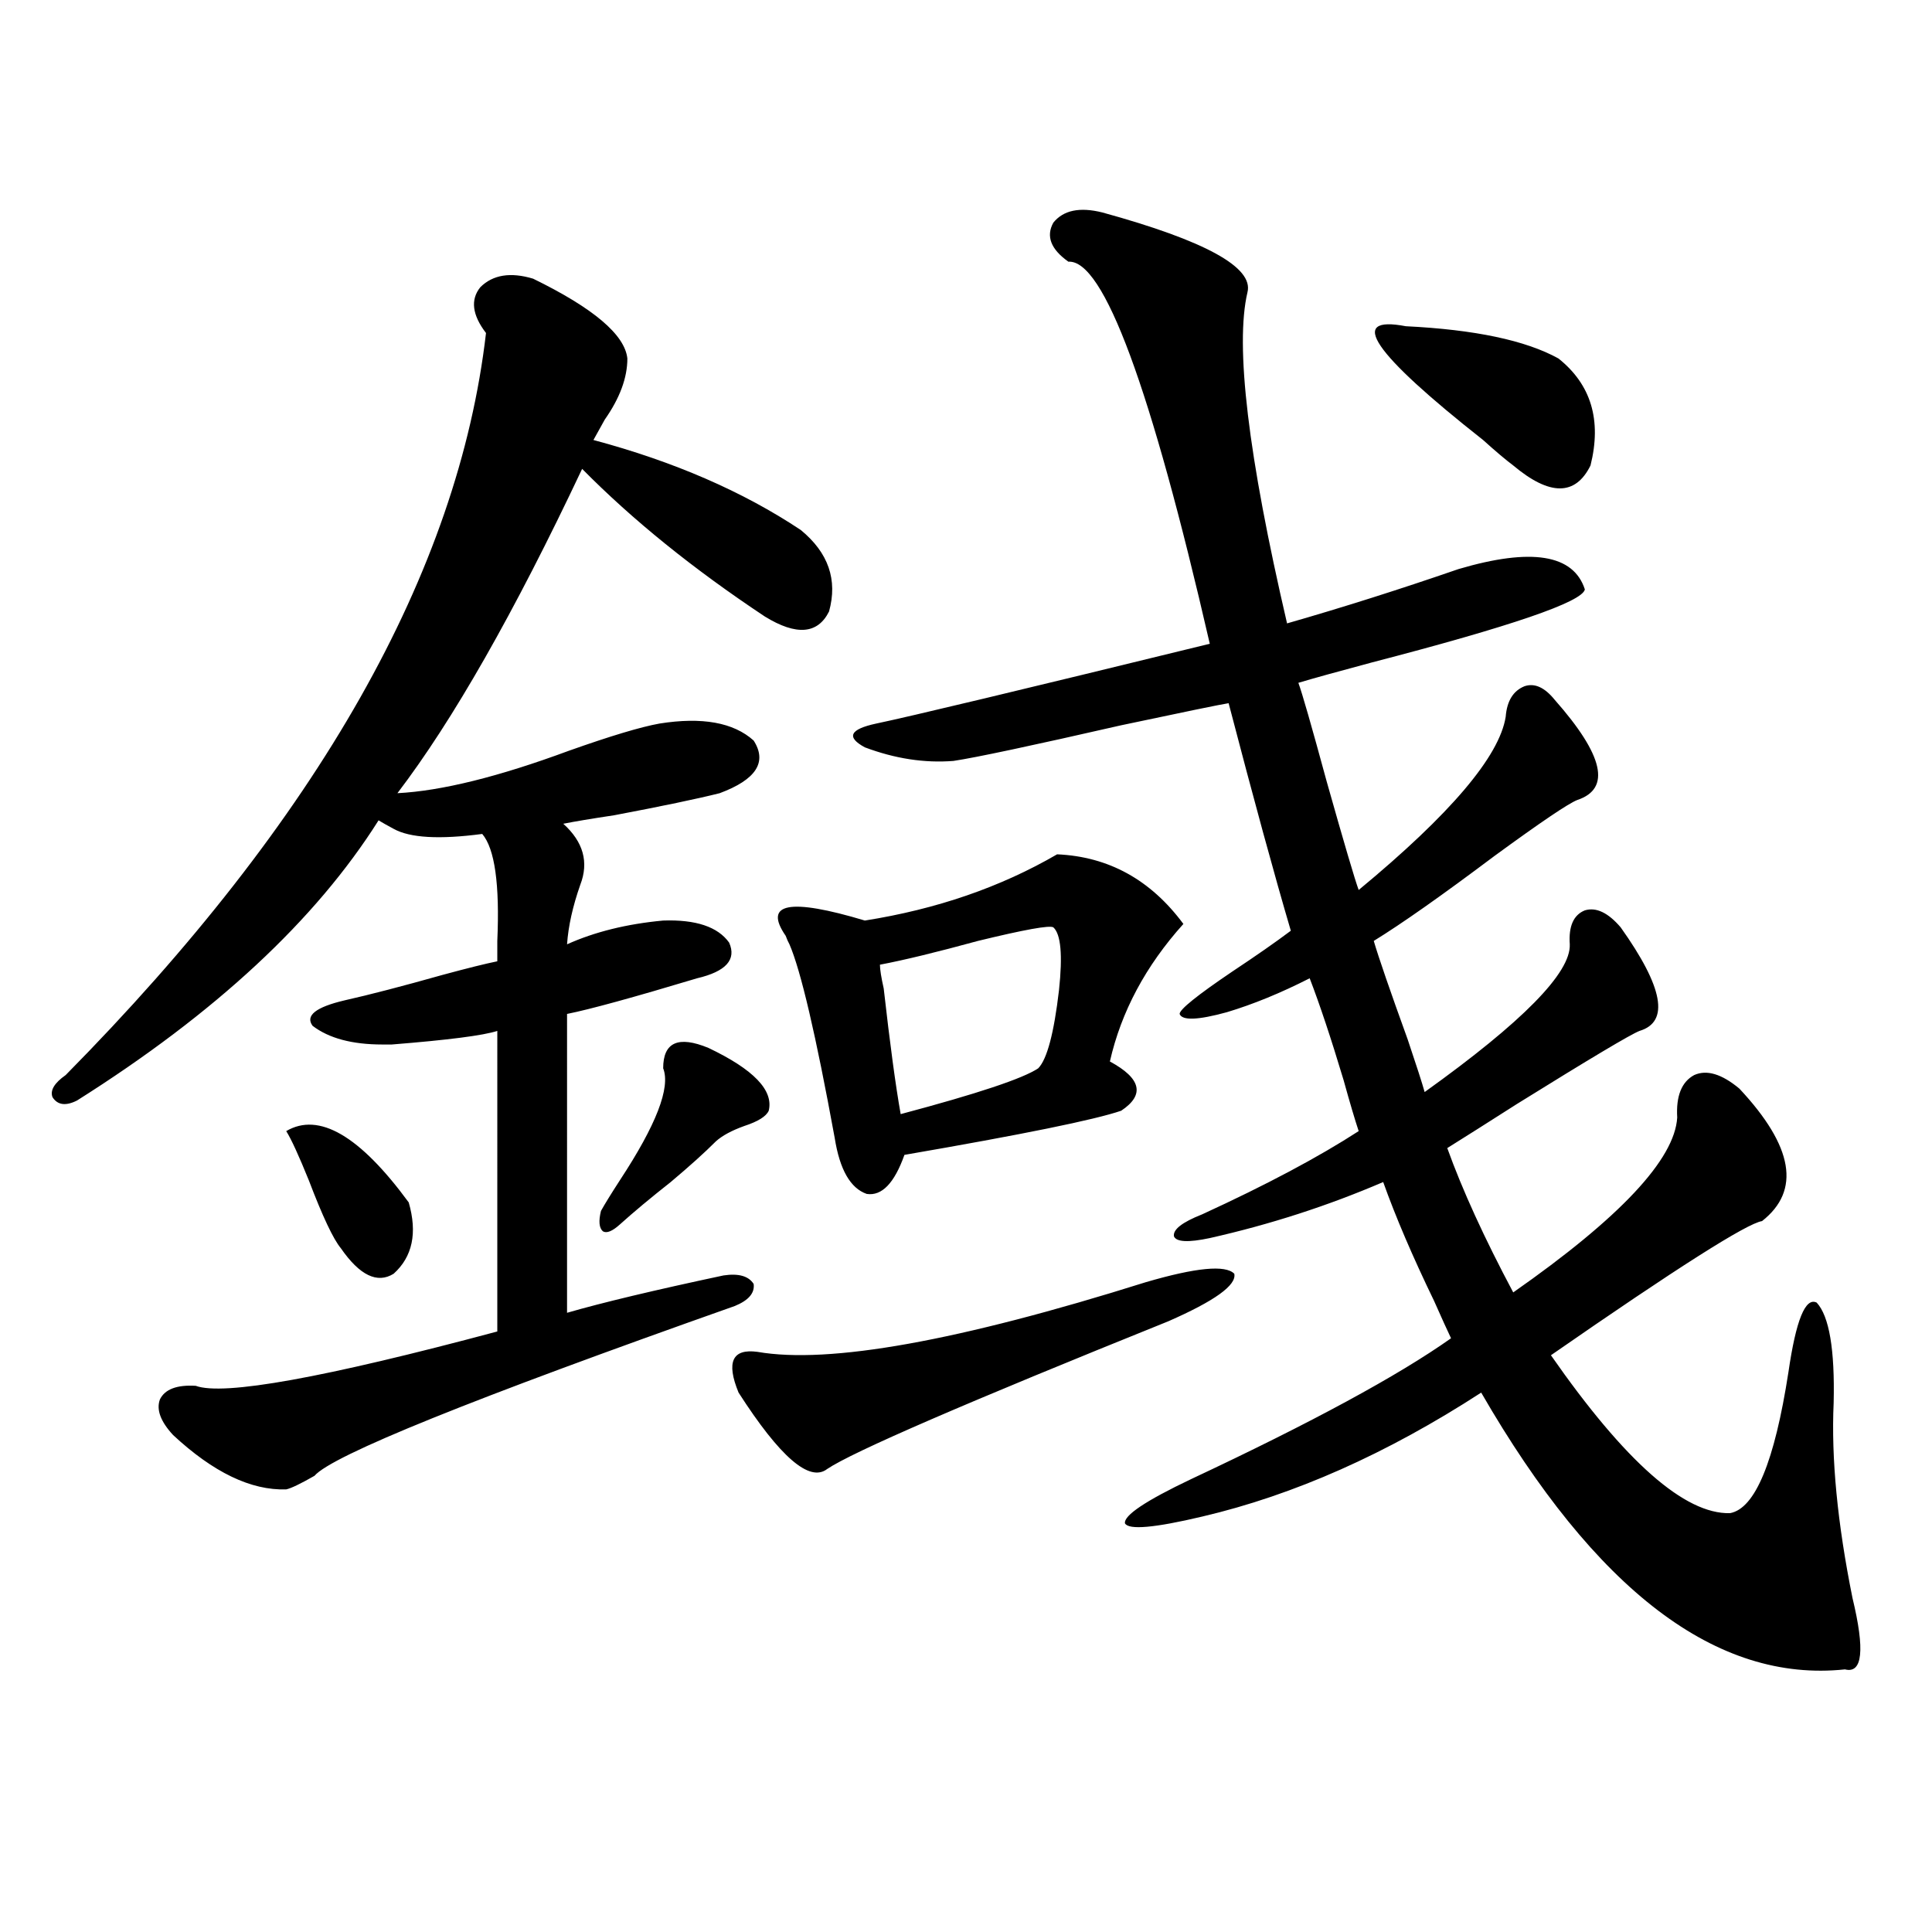
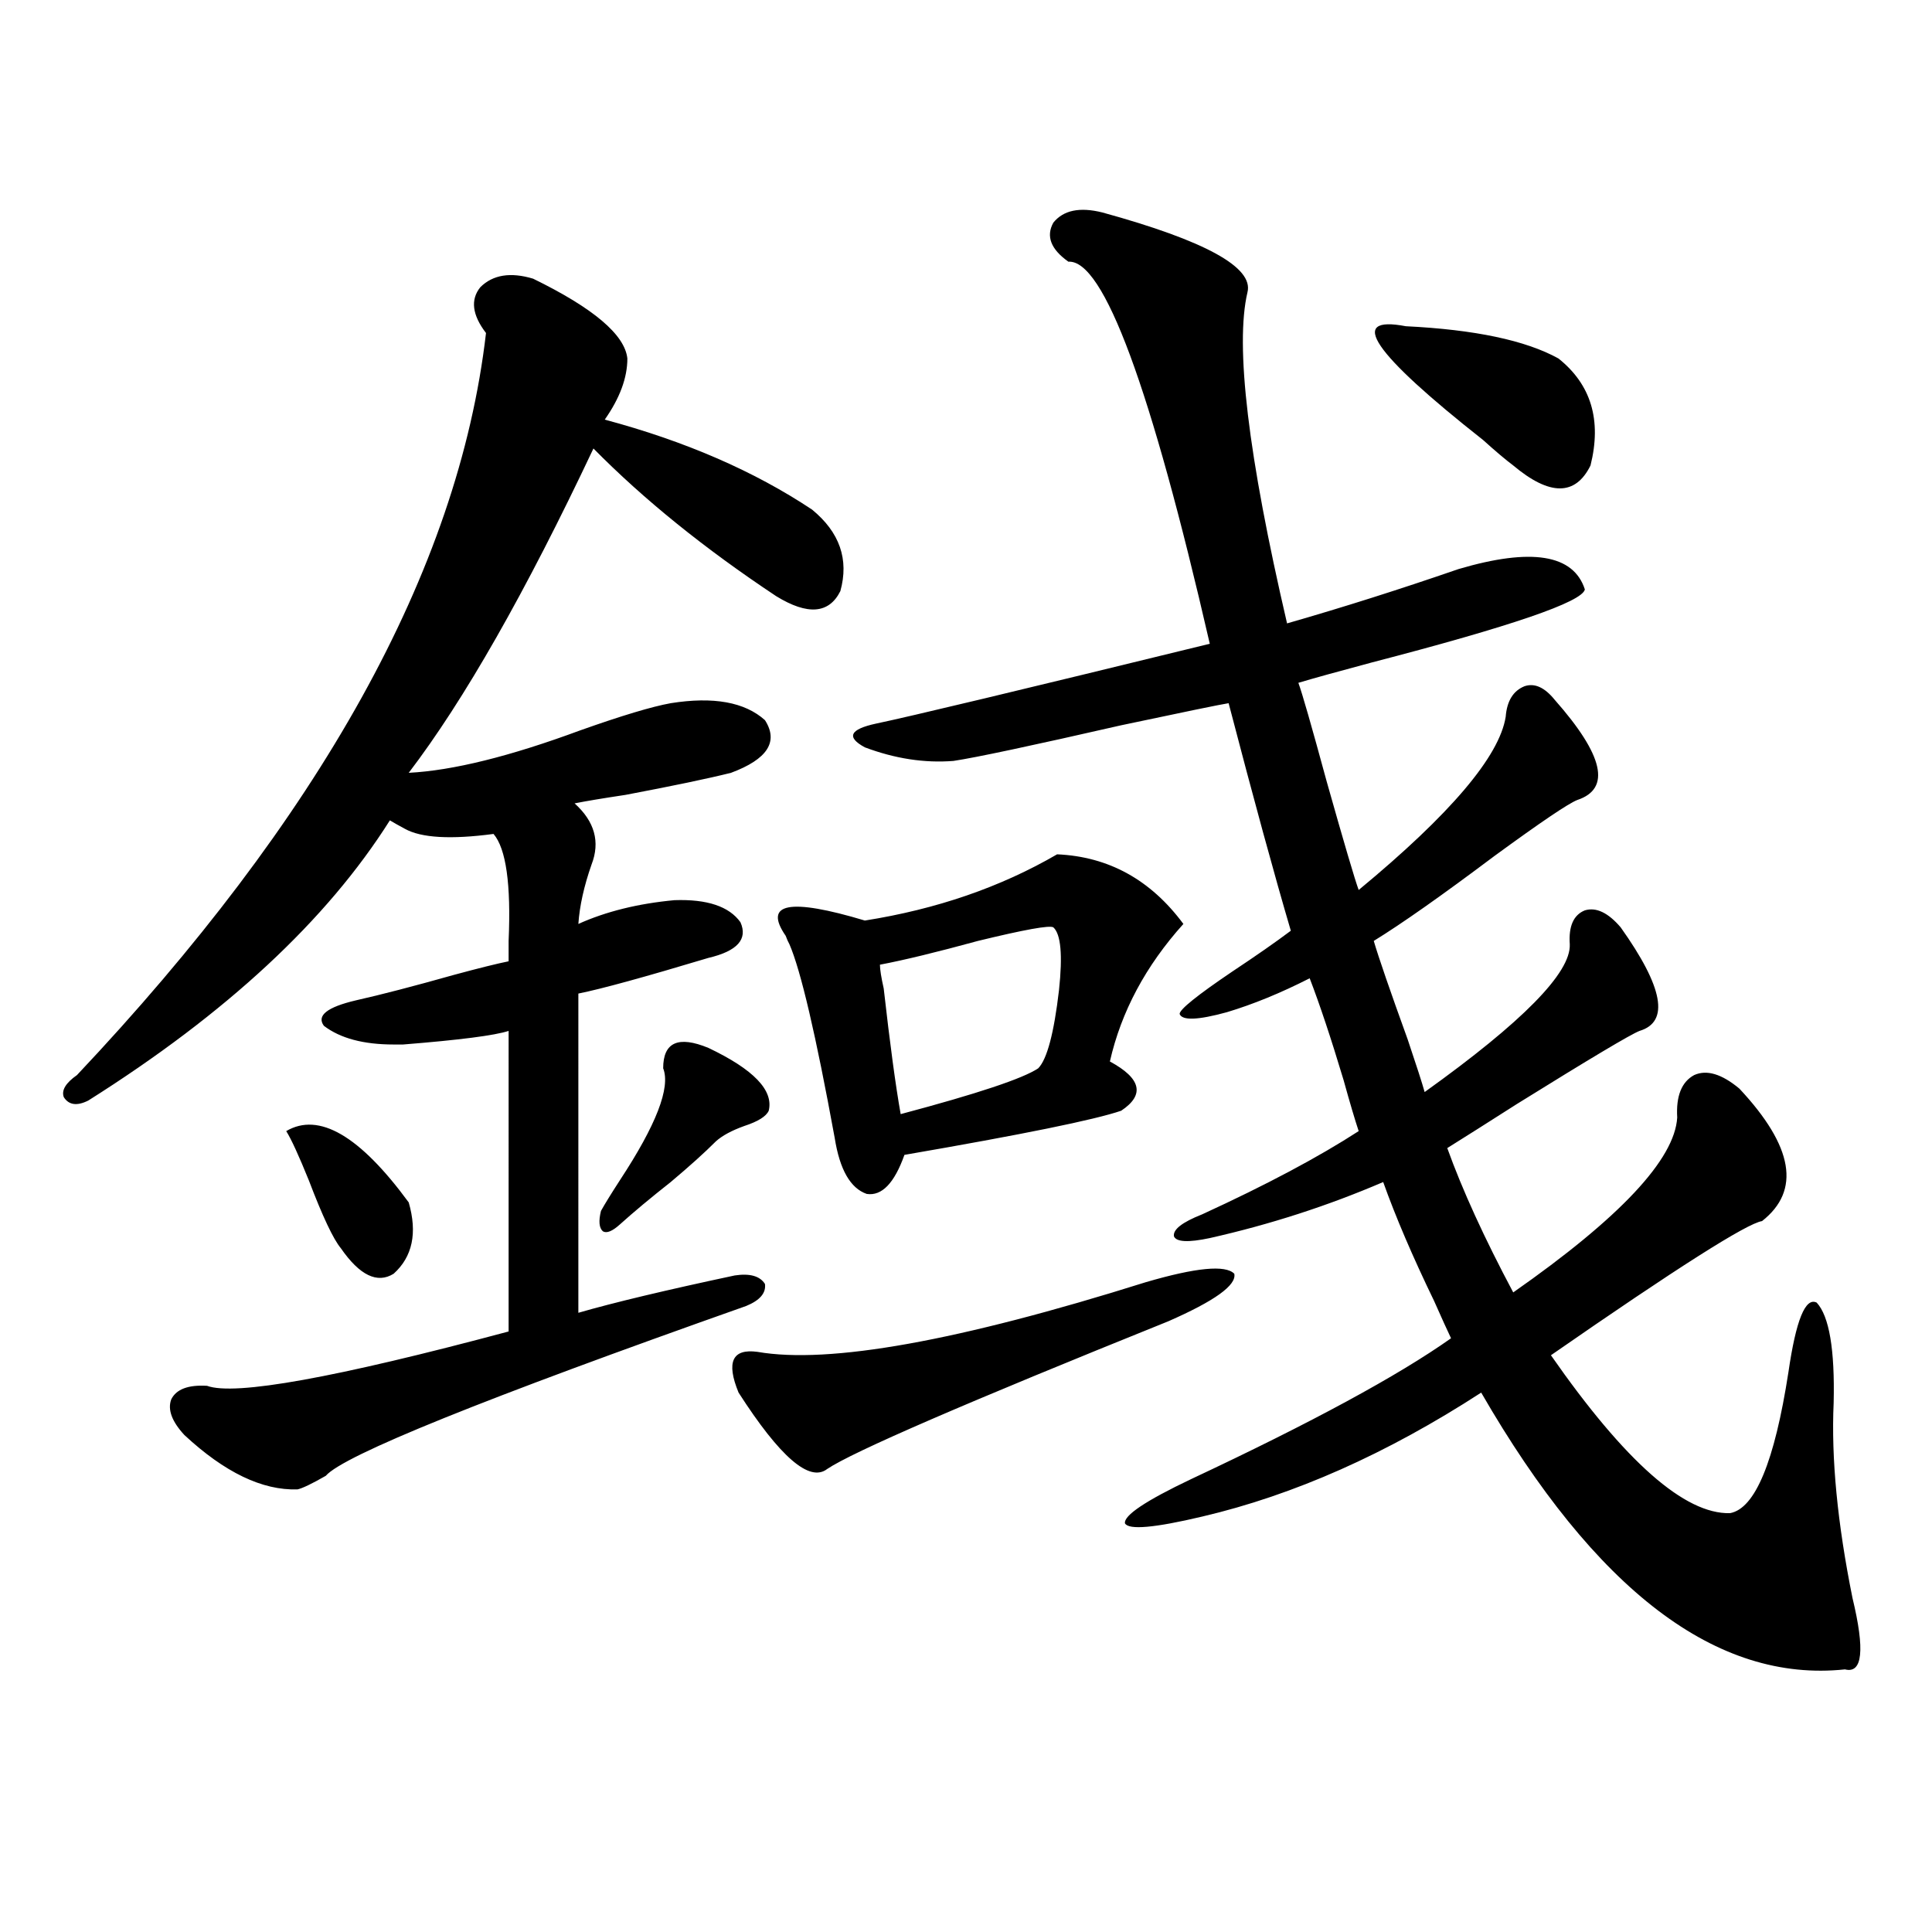
<svg xmlns="http://www.w3.org/2000/svg" version="1.1" id="图层_1" x="0px" y="0px" width="1000px" height="1000px" viewBox="0 0 1000 1000" enable-background="new 0 0 1000 1000" xml:space="preserve">
-   <path d="M275.944,144.246c31.219,15.243,47.469,29.004,48.779,41.309c0,9.97-3.902,20.517-11.707,31.641  c-2.606,4.696-4.558,8.212-5.854,10.547c41.615,11.138,77.392,26.669,107.314,46.582c14.299,11.728,19.177,25.79,14.634,42.188  c-5.854,11.728-16.92,12.606-33.17,2.637c-37.072-24.609-68.626-50.098-94.632-76.465c-35.121,74.419-66.995,130.38-95.607,167.871  c22.759-1.167,52.347-8.487,88.778-21.973c21.463-7.608,37.072-12.305,46.828-14.063c22.104-3.516,38.368-0.577,48.779,8.789  c7.149,11.138,1.296,20.215-17.561,27.246c-11.707,2.938-29.923,6.743-54.633,11.426c-11.707,1.758-20.487,3.228-26.341,4.395  c10.396,9.38,13.323,19.927,8.78,31.641c-3.902,11.138-6.188,21.396-6.829,30.762c14.299-6.44,30.884-10.547,49.755-12.305  c16.905-0.577,28.292,3.228,34.146,11.426c3.902,8.789-1.631,14.941-16.585,18.457c-33.17,9.97-55.608,16.122-67.315,18.457V679.5  c18.201-5.273,45.197-11.714,80.974-19.336c7.805-1.167,13.003,0.302,15.609,4.395c0.641,4.696-2.606,8.501-9.756,11.426  c-135.941,48.052-208.455,77.344-217.556,87.891c-7.164,4.106-12.042,6.454-14.634,7.031c-18.216,0.591-37.728-8.789-58.535-28.125  c-6.509-7.031-8.78-13.184-6.829-18.457c2.592-5.273,8.78-7.608,18.536-7.031c14.299,5.273,66.34-4.093,156.094-28.125V533.602  c-7.164,2.349-25.365,4.696-54.633,7.031c-1.951,0-3.582,0-4.878,0c-15.609,0-27.651-3.214-36.097-9.668  c-3.902-5.273,1.616-9.668,16.585-13.184c13.003-2.925,29.908-7.319,50.73-13.184c13.003-3.516,22.438-5.851,28.292-7.031  c0-2.335,0-5.851,0-10.547c1.296-29.292-1.311-47.749-7.805-55.371c-22.118,2.938-37.407,2.06-45.853-2.637  c-3.262-1.758-5.854-3.214-7.805-4.395c-32.529,51.567-84.556,99.907-156.094,145.02c-5.854,2.938-10.091,2.349-12.683-1.758  c-1.311-3.516,0.976-7.319,6.829-11.426C164.728,424.04,237.241,296.009,251.555,172.371c-7.164-9.366-8.14-17.276-2.927-23.73  C255.122,142.2,264.237,140.73,275.944,144.246z M148.143,585.457c16.905-9.956,38.048,2.349,63.413,36.914  c4.543,15.82,1.951,28.125-7.805,36.914c-8.46,5.273-17.561,0.879-27.316-13.184c-3.902-4.683-9.436-16.397-16.585-35.156  C154.637,598.063,150.734,589.563,148.143,585.457z M366.674,542.391c23.414,11.138,33.811,21.973,31.219,32.52  c-1.311,2.938-5.533,5.575-12.683,7.91c-6.509,2.349-11.387,4.985-14.634,7.91c-5.854,5.864-13.658,12.896-23.414,21.094  c-10.411,8.212-19.191,15.532-26.341,21.973c-3.902,3.516-6.829,4.696-8.78,3.516c-1.951-1.758-2.286-5.273-0.976-10.547  c1.951-3.516,5.198-8.789,9.756-15.82c18.856-28.702,26.341-48.038,22.438-58.008C343.26,539.466,351.064,535.95,366.674,542.391z   M593.01,663.68c26.006-7.608,41.295-9.077,45.853-4.395c1.296,5.864-10.091,14.063-34.146,24.609  c-104.723,42.188-163.578,67.676-176.581,76.465c-9.115,7.031-24.39-6.152-45.853-39.551c-6.509-15.82-3.262-22.852,9.756-21.094  C429.111,706.169,496.092,694.153,593.01,663.68z M547.157,442.195c26.661,1.181,48.444,13.184,65.364,36.035  c-19.512,21.685-32.194,45.415-38.048,71.191c16.25,8.789,18.201,17.29,5.854,25.488c-13.658,4.696-51.065,12.305-112.192,22.852  c-5.213,14.653-11.707,21.396-19.512,20.215c-8.46-2.925-13.993-12.593-16.585-29.004c-9.756-53.312-17.561-86.71-23.414-100.195  c-0.655-1.167-1.311-2.637-1.951-4.395c-11.707-16.987,1.951-19.624,40.975-7.91C484.72,470.622,517.89,459.196,547.157,442.195z   M570.571,109.969c53.322,14.653,78.367,28.427,75.12,41.309c-6.509,27.548,0.32,84.677,20.487,171.387  c28.612-8.198,58.2-17.578,88.778-28.125c37.713-11.124,59.511-7.608,65.364,10.547c-1.311,6.454-38.048,19.048-110.241,37.793  c-17.561,4.696-30.243,8.212-38.048,10.547c1.951,5.273,6.829,22.274,14.634,50.977c9.101,32.231,14.634,50.977,16.585,56.25  c47.469-39.249,72.834-69.132,76.096-89.648c0.641-8.198,3.902-13.472,9.756-15.82c5.198-1.758,10.396,0.591,15.609,7.031  c25.365,28.716,29.268,46.005,11.707,51.855c-4.558,1.758-18.871,11.426-42.926,29.004c-27.316,20.517-48.139,35.156-62.438,43.945  c2.592,8.789,8.445,25.79,17.561,50.977c4.543,13.485,7.47,22.563,8.78,27.246c50.73-36.323,75.761-61.812,75.12-76.465  c-0.655-9.366,1.951-15.229,7.805-17.578c5.854-1.758,12.027,1.181,18.536,8.789c22.104,31.063,25.365,48.931,9.756,53.613  c-4.558,1.758-25.7,14.364-63.413,37.793c-15.609,9.97-27.651,17.578-36.097,22.852c7.805,21.685,19.177,46.582,34.146,74.707  c55.273-38.672,83.565-68.843,84.876-90.527c-0.655-11.124,2.271-18.457,8.78-21.973c6.494-2.925,14.299-0.577,23.414,7.031  c27.957,29.883,31.859,52.734,11.707,68.555c-7.805,1.181-44.236,24.321-109.266,69.434c38.368,55.083,69.267,82.329,92.681,81.738  c13.003-2.335,23.079-26.655,30.243-72.949c3.902-26.944,8.78-38.96,14.634-36.035c6.494,7.031,9.421,24.321,8.78,51.855  c-1.311,28.716,1.951,62.402,9.756,101.074c6.494,26.944,5.198,39.249-3.902,36.914c-66.34,7.031-129.112-40.731-188.288-143.262  c-48.779,31.641-96.918,53.036-144.387,64.16c-24.725,5.864-38.048,7.031-39.999,3.516c-0.655-4.093,10.731-11.714,34.146-22.852  c62.438-29.292,107.314-53.613,134.631-72.949c-1.951-4.093-4.878-10.547-8.78-19.336c-11.066-22.852-19.847-43.354-26.341-61.523  c-28.627,12.305-58.535,21.973-89.754,29.004c-11.066,2.349-17.24,2.06-18.536-0.879c-0.655-3.516,4.223-7.319,14.634-11.426  c33.17-15.229,60.151-29.581,80.974-43.066c-1.951-5.851-4.558-14.64-7.805-26.367c-6.509-21.671-12.362-39.249-17.561-52.734  c-14.969,7.622-29.268,13.485-42.926,17.578c-14.969,4.106-23.094,4.395-24.39,0.879c0-2.335,9.101-9.668,27.316-21.973  c12.348-8.198,22.438-15.229,30.243-21.094c-8.46-28.702-19.191-67.964-32.194-117.773c-3.902,0.591-22.438,4.395-55.608,11.426  c-46.188,10.547-75.12,16.699-86.827,18.457c-14.969,1.181-30.243-1.167-45.853-7.031c-9.756-5.273-7.805-9.366,5.854-12.305  c16.905-3.516,74.465-17.276,172.679-41.309c-30.578-133.003-54.968-198.921-73.169-197.754c-9.115-6.44-11.707-13.184-7.805-20.215  C550.404,108.802,558.864,107.044,570.571,109.969z M545.206,479.988c-1.951-1.167-14.969,1.181-39.023,7.031  c-21.463,5.864-38.383,9.97-50.73,12.305c0,2.349,0.641,6.454,1.951,12.305c3.247,28.716,6.174,50.399,8.78,65.039  c39.664-10.547,63.413-18.457,71.218-23.73c4.543-4.683,8.125-18.155,10.731-40.43C550.084,494.353,549.108,483.504,545.206,479.988  z M727.641,168.855c35.762,1.758,62.103,7.333,79.022,16.699c16.905,13.485,22.438,31.942,16.585,55.371  c-7.805,15.82-21.143,15.82-39.999,0c-3.902-2.925-9.115-7.319-15.609-13.184C710.4,182.63,697.063,163.005,727.641,168.855z" />
+   <path d="M275.944,144.246c31.219,15.243,47.469,29.004,48.779,41.309c0,9.97-3.902,20.517-11.707,31.641  c41.615,11.138,77.392,26.669,107.314,46.582c14.299,11.728,19.177,25.79,14.634,42.188  c-5.854,11.728-16.92,12.606-33.17,2.637c-37.072-24.609-68.626-50.098-94.632-76.465c-35.121,74.419-66.995,130.38-95.607,167.871  c22.759-1.167,52.347-8.487,88.778-21.973c21.463-7.608,37.072-12.305,46.828-14.063c22.104-3.516,38.368-0.577,48.779,8.789  c7.149,11.138,1.296,20.215-17.561,27.246c-11.707,2.938-29.923,6.743-54.633,11.426c-11.707,1.758-20.487,3.228-26.341,4.395  c10.396,9.38,13.323,19.927,8.78,31.641c-3.902,11.138-6.188,21.396-6.829,30.762c14.299-6.44,30.884-10.547,49.755-12.305  c16.905-0.577,28.292,3.228,34.146,11.426c3.902,8.789-1.631,14.941-16.585,18.457c-33.17,9.97-55.608,16.122-67.315,18.457V679.5  c18.201-5.273,45.197-11.714,80.974-19.336c7.805-1.167,13.003,0.302,15.609,4.395c0.641,4.696-2.606,8.501-9.756,11.426  c-135.941,48.052-208.455,77.344-217.556,87.891c-7.164,4.106-12.042,6.454-14.634,7.031c-18.216,0.591-37.728-8.789-58.535-28.125  c-6.509-7.031-8.78-13.184-6.829-18.457c2.592-5.273,8.78-7.608,18.536-7.031c14.299,5.273,66.34-4.093,156.094-28.125V533.602  c-7.164,2.349-25.365,4.696-54.633,7.031c-1.951,0-3.582,0-4.878,0c-15.609,0-27.651-3.214-36.097-9.668  c-3.902-5.273,1.616-9.668,16.585-13.184c13.003-2.925,29.908-7.319,50.73-13.184c13.003-3.516,22.438-5.851,28.292-7.031  c0-2.335,0-5.851,0-10.547c1.296-29.292-1.311-47.749-7.805-55.371c-22.118,2.938-37.407,2.06-45.853-2.637  c-3.262-1.758-5.854-3.214-7.805-4.395c-32.529,51.567-84.556,99.907-156.094,145.02c-5.854,2.938-10.091,2.349-12.683-1.758  c-1.311-3.516,0.976-7.319,6.829-11.426C164.728,424.04,237.241,296.009,251.555,172.371c-7.164-9.366-8.14-17.276-2.927-23.73  C255.122,142.2,264.237,140.73,275.944,144.246z M148.143,585.457c16.905-9.956,38.048,2.349,63.413,36.914  c4.543,15.82,1.951,28.125-7.805,36.914c-8.46,5.273-17.561,0.879-27.316-13.184c-3.902-4.683-9.436-16.397-16.585-35.156  C154.637,598.063,150.734,589.563,148.143,585.457z M366.674,542.391c23.414,11.138,33.811,21.973,31.219,32.52  c-1.311,2.938-5.533,5.575-12.683,7.91c-6.509,2.349-11.387,4.985-14.634,7.91c-5.854,5.864-13.658,12.896-23.414,21.094  c-10.411,8.212-19.191,15.532-26.341,21.973c-3.902,3.516-6.829,4.696-8.78,3.516c-1.951-1.758-2.286-5.273-0.976-10.547  c1.951-3.516,5.198-8.789,9.756-15.82c18.856-28.702,26.341-48.038,22.438-58.008C343.26,539.466,351.064,535.95,366.674,542.391z   M593.01,663.68c26.006-7.608,41.295-9.077,45.853-4.395c1.296,5.864-10.091,14.063-34.146,24.609  c-104.723,42.188-163.578,67.676-176.581,76.465c-9.115,7.031-24.39-6.152-45.853-39.551c-6.509-15.82-3.262-22.852,9.756-21.094  C429.111,706.169,496.092,694.153,593.01,663.68z M547.157,442.195c26.661,1.181,48.444,13.184,65.364,36.035  c-19.512,21.685-32.194,45.415-38.048,71.191c16.25,8.789,18.201,17.29,5.854,25.488c-13.658,4.696-51.065,12.305-112.192,22.852  c-5.213,14.653-11.707,21.396-19.512,20.215c-8.46-2.925-13.993-12.593-16.585-29.004c-9.756-53.312-17.561-86.71-23.414-100.195  c-0.655-1.167-1.311-2.637-1.951-4.395c-11.707-16.987,1.951-19.624,40.975-7.91C484.72,470.622,517.89,459.196,547.157,442.195z   M570.571,109.969c53.322,14.653,78.367,28.427,75.12,41.309c-6.509,27.548,0.32,84.677,20.487,171.387  c28.612-8.198,58.2-17.578,88.778-28.125c37.713-11.124,59.511-7.608,65.364,10.547c-1.311,6.454-38.048,19.048-110.241,37.793  c-17.561,4.696-30.243,8.212-38.048,10.547c1.951,5.273,6.829,22.274,14.634,50.977c9.101,32.231,14.634,50.977,16.585,56.25  c47.469-39.249,72.834-69.132,76.096-89.648c0.641-8.198,3.902-13.472,9.756-15.82c5.198-1.758,10.396,0.591,15.609,7.031  c25.365,28.716,29.268,46.005,11.707,51.855c-4.558,1.758-18.871,11.426-42.926,29.004c-27.316,20.517-48.139,35.156-62.438,43.945  c2.592,8.789,8.445,25.79,17.561,50.977c4.543,13.485,7.47,22.563,8.78,27.246c50.73-36.323,75.761-61.812,75.12-76.465  c-0.655-9.366,1.951-15.229,7.805-17.578c5.854-1.758,12.027,1.181,18.536,8.789c22.104,31.063,25.365,48.931,9.756,53.613  c-4.558,1.758-25.7,14.364-63.413,37.793c-15.609,9.97-27.651,17.578-36.097,22.852c7.805,21.685,19.177,46.582,34.146,74.707  c55.273-38.672,83.565-68.843,84.876-90.527c-0.655-11.124,2.271-18.457,8.78-21.973c6.494-2.925,14.299-0.577,23.414,7.031  c27.957,29.883,31.859,52.734,11.707,68.555c-7.805,1.181-44.236,24.321-109.266,69.434c38.368,55.083,69.267,82.329,92.681,81.738  c13.003-2.335,23.079-26.655,30.243-72.949c3.902-26.944,8.78-38.96,14.634-36.035c6.494,7.031,9.421,24.321,8.78,51.855  c-1.311,28.716,1.951,62.402,9.756,101.074c6.494,26.944,5.198,39.249-3.902,36.914c-66.34,7.031-129.112-40.731-188.288-143.262  c-48.779,31.641-96.918,53.036-144.387,64.16c-24.725,5.864-38.048,7.031-39.999,3.516c-0.655-4.093,10.731-11.714,34.146-22.852  c62.438-29.292,107.314-53.613,134.631-72.949c-1.951-4.093-4.878-10.547-8.78-19.336c-11.066-22.852-19.847-43.354-26.341-61.523  c-28.627,12.305-58.535,21.973-89.754,29.004c-11.066,2.349-17.24,2.06-18.536-0.879c-0.655-3.516,4.223-7.319,14.634-11.426  c33.17-15.229,60.151-29.581,80.974-43.066c-1.951-5.851-4.558-14.64-7.805-26.367c-6.509-21.671-12.362-39.249-17.561-52.734  c-14.969,7.622-29.268,13.485-42.926,17.578c-14.969,4.106-23.094,4.395-24.39,0.879c0-2.335,9.101-9.668,27.316-21.973  c12.348-8.198,22.438-15.229,30.243-21.094c-8.46-28.702-19.191-67.964-32.194-117.773c-3.902,0.591-22.438,4.395-55.608,11.426  c-46.188,10.547-75.12,16.699-86.827,18.457c-14.969,1.181-30.243-1.167-45.853-7.031c-9.756-5.273-7.805-9.366,5.854-12.305  c16.905-3.516,74.465-17.276,172.679-41.309c-30.578-133.003-54.968-198.921-73.169-197.754c-9.115-6.44-11.707-13.184-7.805-20.215  C550.404,108.802,558.864,107.044,570.571,109.969z M545.206,479.988c-1.951-1.167-14.969,1.181-39.023,7.031  c-21.463,5.864-38.383,9.97-50.73,12.305c0,2.349,0.641,6.454,1.951,12.305c3.247,28.716,6.174,50.399,8.78,65.039  c39.664-10.547,63.413-18.457,71.218-23.73c4.543-4.683,8.125-18.155,10.731-40.43C550.084,494.353,549.108,483.504,545.206,479.988  z M727.641,168.855c35.762,1.758,62.103,7.333,79.022,16.699c16.905,13.485,22.438,31.942,16.585,55.371  c-7.805,15.82-21.143,15.82-39.999,0c-3.902-2.925-9.115-7.319-15.609-13.184C710.4,182.63,697.063,163.005,727.641,168.855z" />
</svg>